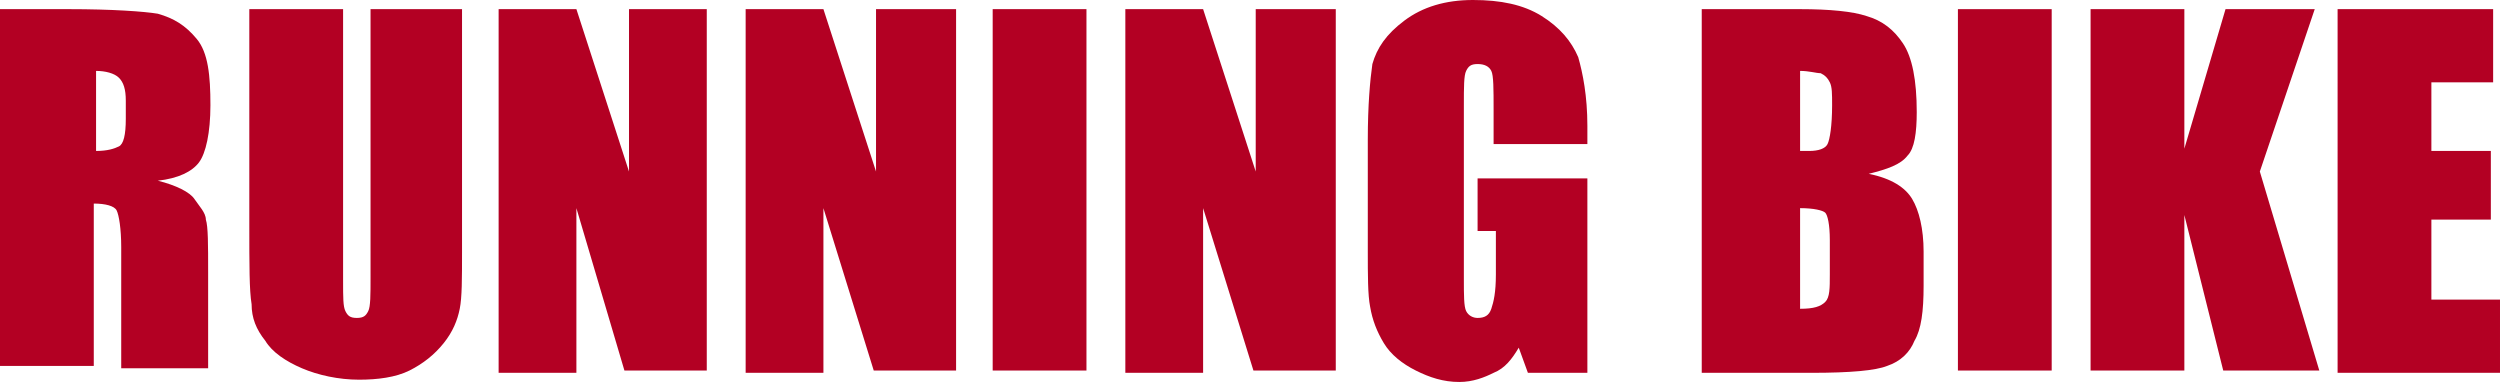
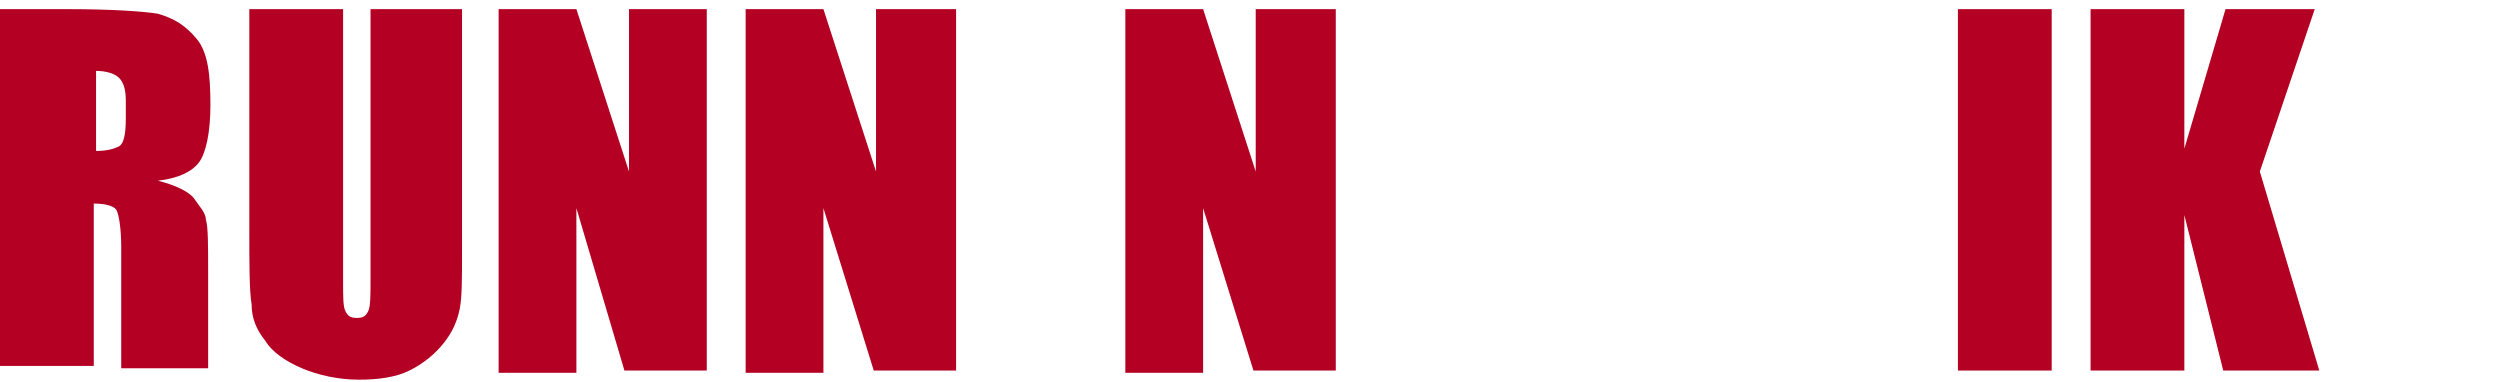
<svg xmlns="http://www.w3.org/2000/svg" id="_レイヤー_2" viewBox="0 0 109.3 16.7">
  <defs>
    <style>.cls-1{fill:#b30023;}</style>
  </defs>
  <g id="_レイヤー_2-2">
    <g>
      <path class="cls-1" d="M.1,.4H3c1.9,0,3.3,.1,3.9,.2,.7,.2,1.2,.5,1.7,1.1s.6,1.6,.6,2.9c0,1.2-.2,2.1-.5,2.5s-.9,.7-1.8,.8c.8,.2,1.4,.5,1.6,.8s.5,.6,.5,.9c.1,.3,.1,1.1,.1,2.3v4.2h-3.8v-5.3c0-.8-.1-1.4-.2-1.6-.1-.2-.5-.3-1-.3v7.1H0V.4H.1ZM4.2,3.1v3.5c.5,0,.8-.1,1-.2s.3-.5,.3-1.2v-.8c0-.5-.1-.8-.3-1-.2-.2-.6-.3-1-.3Z" />
      <path class="cls-1" d="M20.2,.4V11c0,1.2,0,2-.1,2.5s-.3,1-.7,1.5-.9,.9-1.5,1.2c-.6,.3-1.4,.4-2.2,.4-.9,0-1.8-.2-2.5-.5-.7-.3-1.3-.7-1.6-1.2-.4-.5-.6-1-.6-1.6-.1-.6-.1-1.7-.1-3.5V.4h4.1V12.3c0,.7,0,1.1,.1,1.3s.2,.3,.5,.3,.4-.1,.5-.3,.1-.7,.1-1.5V.4h4Z" />
      <path class="cls-1" d="M30.9,.4v15.8h-3.6l-2.1-7.1v7.2h-3.4V.4h3.4l2.3,7.1V.4h3.4Z" />
      <path class="cls-1" d="M41.8,.4v15.8h-3.6l-2.2-7.1v7.2h-3.4V.4h3.4l2.3,7.1V.4h3.5Z" />
-       <path class="cls-1" d="M47.5,.4v15.8h-4.1V.4h4.1Z" />
+       <path class="cls-1" d="M47.5,.4h-4.1V.4h4.1Z" />
      <path class="cls-1" d="M58.4,.4v15.8h-3.6l-2.2-7.1v7.2h-3.4V.4h3.4l2.3,7.1V.4h3.5Z" />
-       <path class="cls-1" d="M69.4,6.3h-4.1v-1.5c0-.9,0-1.5-.1-1.7s-.3-.3-.6-.3-.4,.1-.5,.3-.1,.7-.1,1.5v7.6c0,.7,0,1.2,.1,1.4s.3,.3,.5,.3c.3,0,.5-.1,.6-.4,.1-.3,.2-.7,.2-1.5v-1.9h-.8v-2.3h4.8v8.5h-2.6l-.4-1.1c-.3,.5-.6,.9-1.1,1.1-.4,.2-.9,.4-1.5,.4-.7,0-1.3-.2-1.9-.5-.6-.3-1.1-.7-1.4-1.2-.3-.5-.5-1-.6-1.6-.1-.5-.1-1.4-.1-2.4V6.1c0-1.5,.1-2.6,.2-3.3,.2-.7,.6-1.3,1.4-1.9,.8-.6,1.8-.9,3-.9s2.2,.2,3,.7c.8,.5,1.3,1.1,1.6,1.8,.2,.7,.4,1.7,.4,3v.8h0Z" />
-       <path class="cls-1" d="M74.6,.4h4.1c1.3,0,2.3,.1,2.9,.3,.7,.2,1.2,.6,1.6,1.2s.6,1.6,.6,3c0,.9-.1,1.6-.4,1.9-.3,.4-.9,.6-1.7,.8,1,.2,1.6,.6,1.9,1.1,.3,.5,.5,1.3,.5,2.3v1.5c0,1.1-.1,1.9-.4,2.4-.2,.5-.6,.9-1.2,1.1-.5,.2-1.6,.3-3.3,.3h-4.8V.4h.2Zm4.1,2.7v3.5h.4c.4,0,.7-.1,.8-.3,.1-.2,.2-.8,.2-1.7,0-.5,0-.8-.1-1s-.2-.3-.4-.4c-.2,0-.5-.1-.9-.1Zm0,6v4.4c.6,0,.9-.1,1.1-.3,.2-.2,.2-.6,.2-1.2v-1.5c0-.7-.1-1.1-.2-1.2-.1-.1-.5-.2-1.1-.2Z" />
      <path class="cls-1" d="M89.7,.4v15.8h-4.1V.4h4.1Z" />
      <path class="cls-1" d="M101.2,.4l-2.4,7.1,2.6,8.7h-4.2l-1.7-6.8v6.8h-4.1V.4h4.1V6.5l1.8-6.1s3.9,0,3.9,0Z" />
-       <path class="cls-1" d="M102.1,.4h6.9V3.6h-2.7v3h2.6v3h-2.6v3.5h3v3.2h-7.1V.4h-.1Z" />
    </g>
  </g>
</svg>